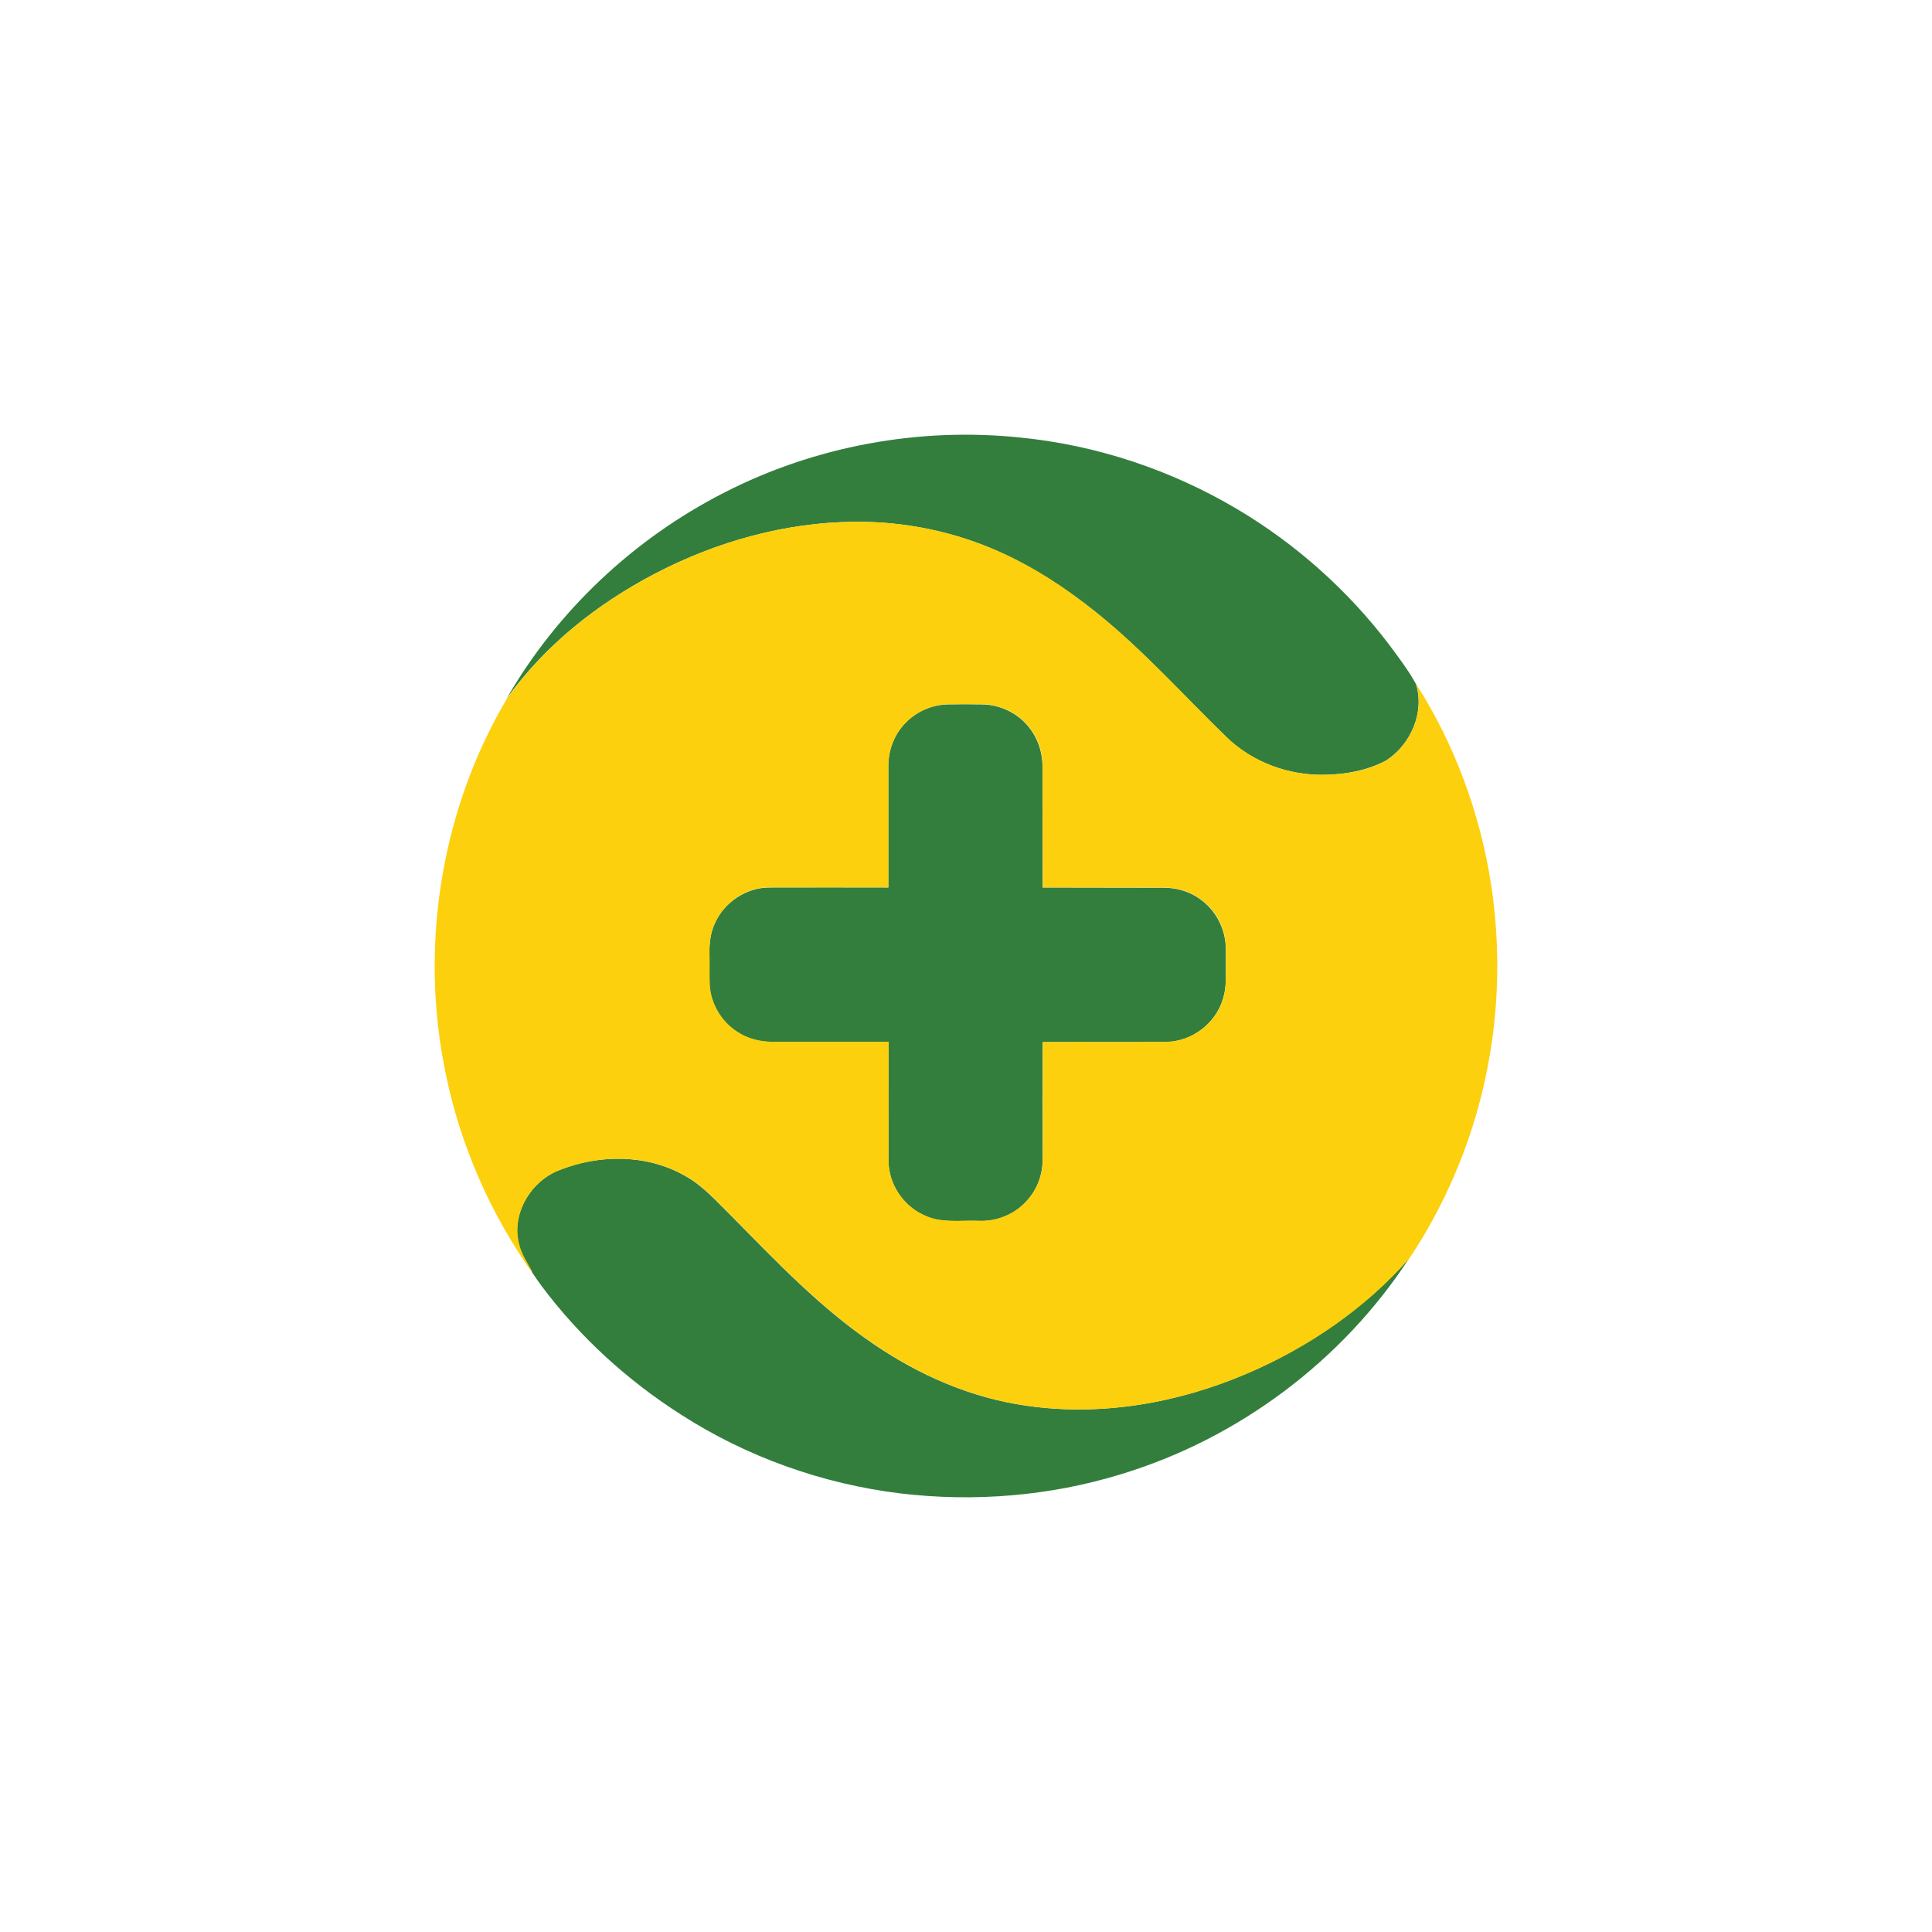
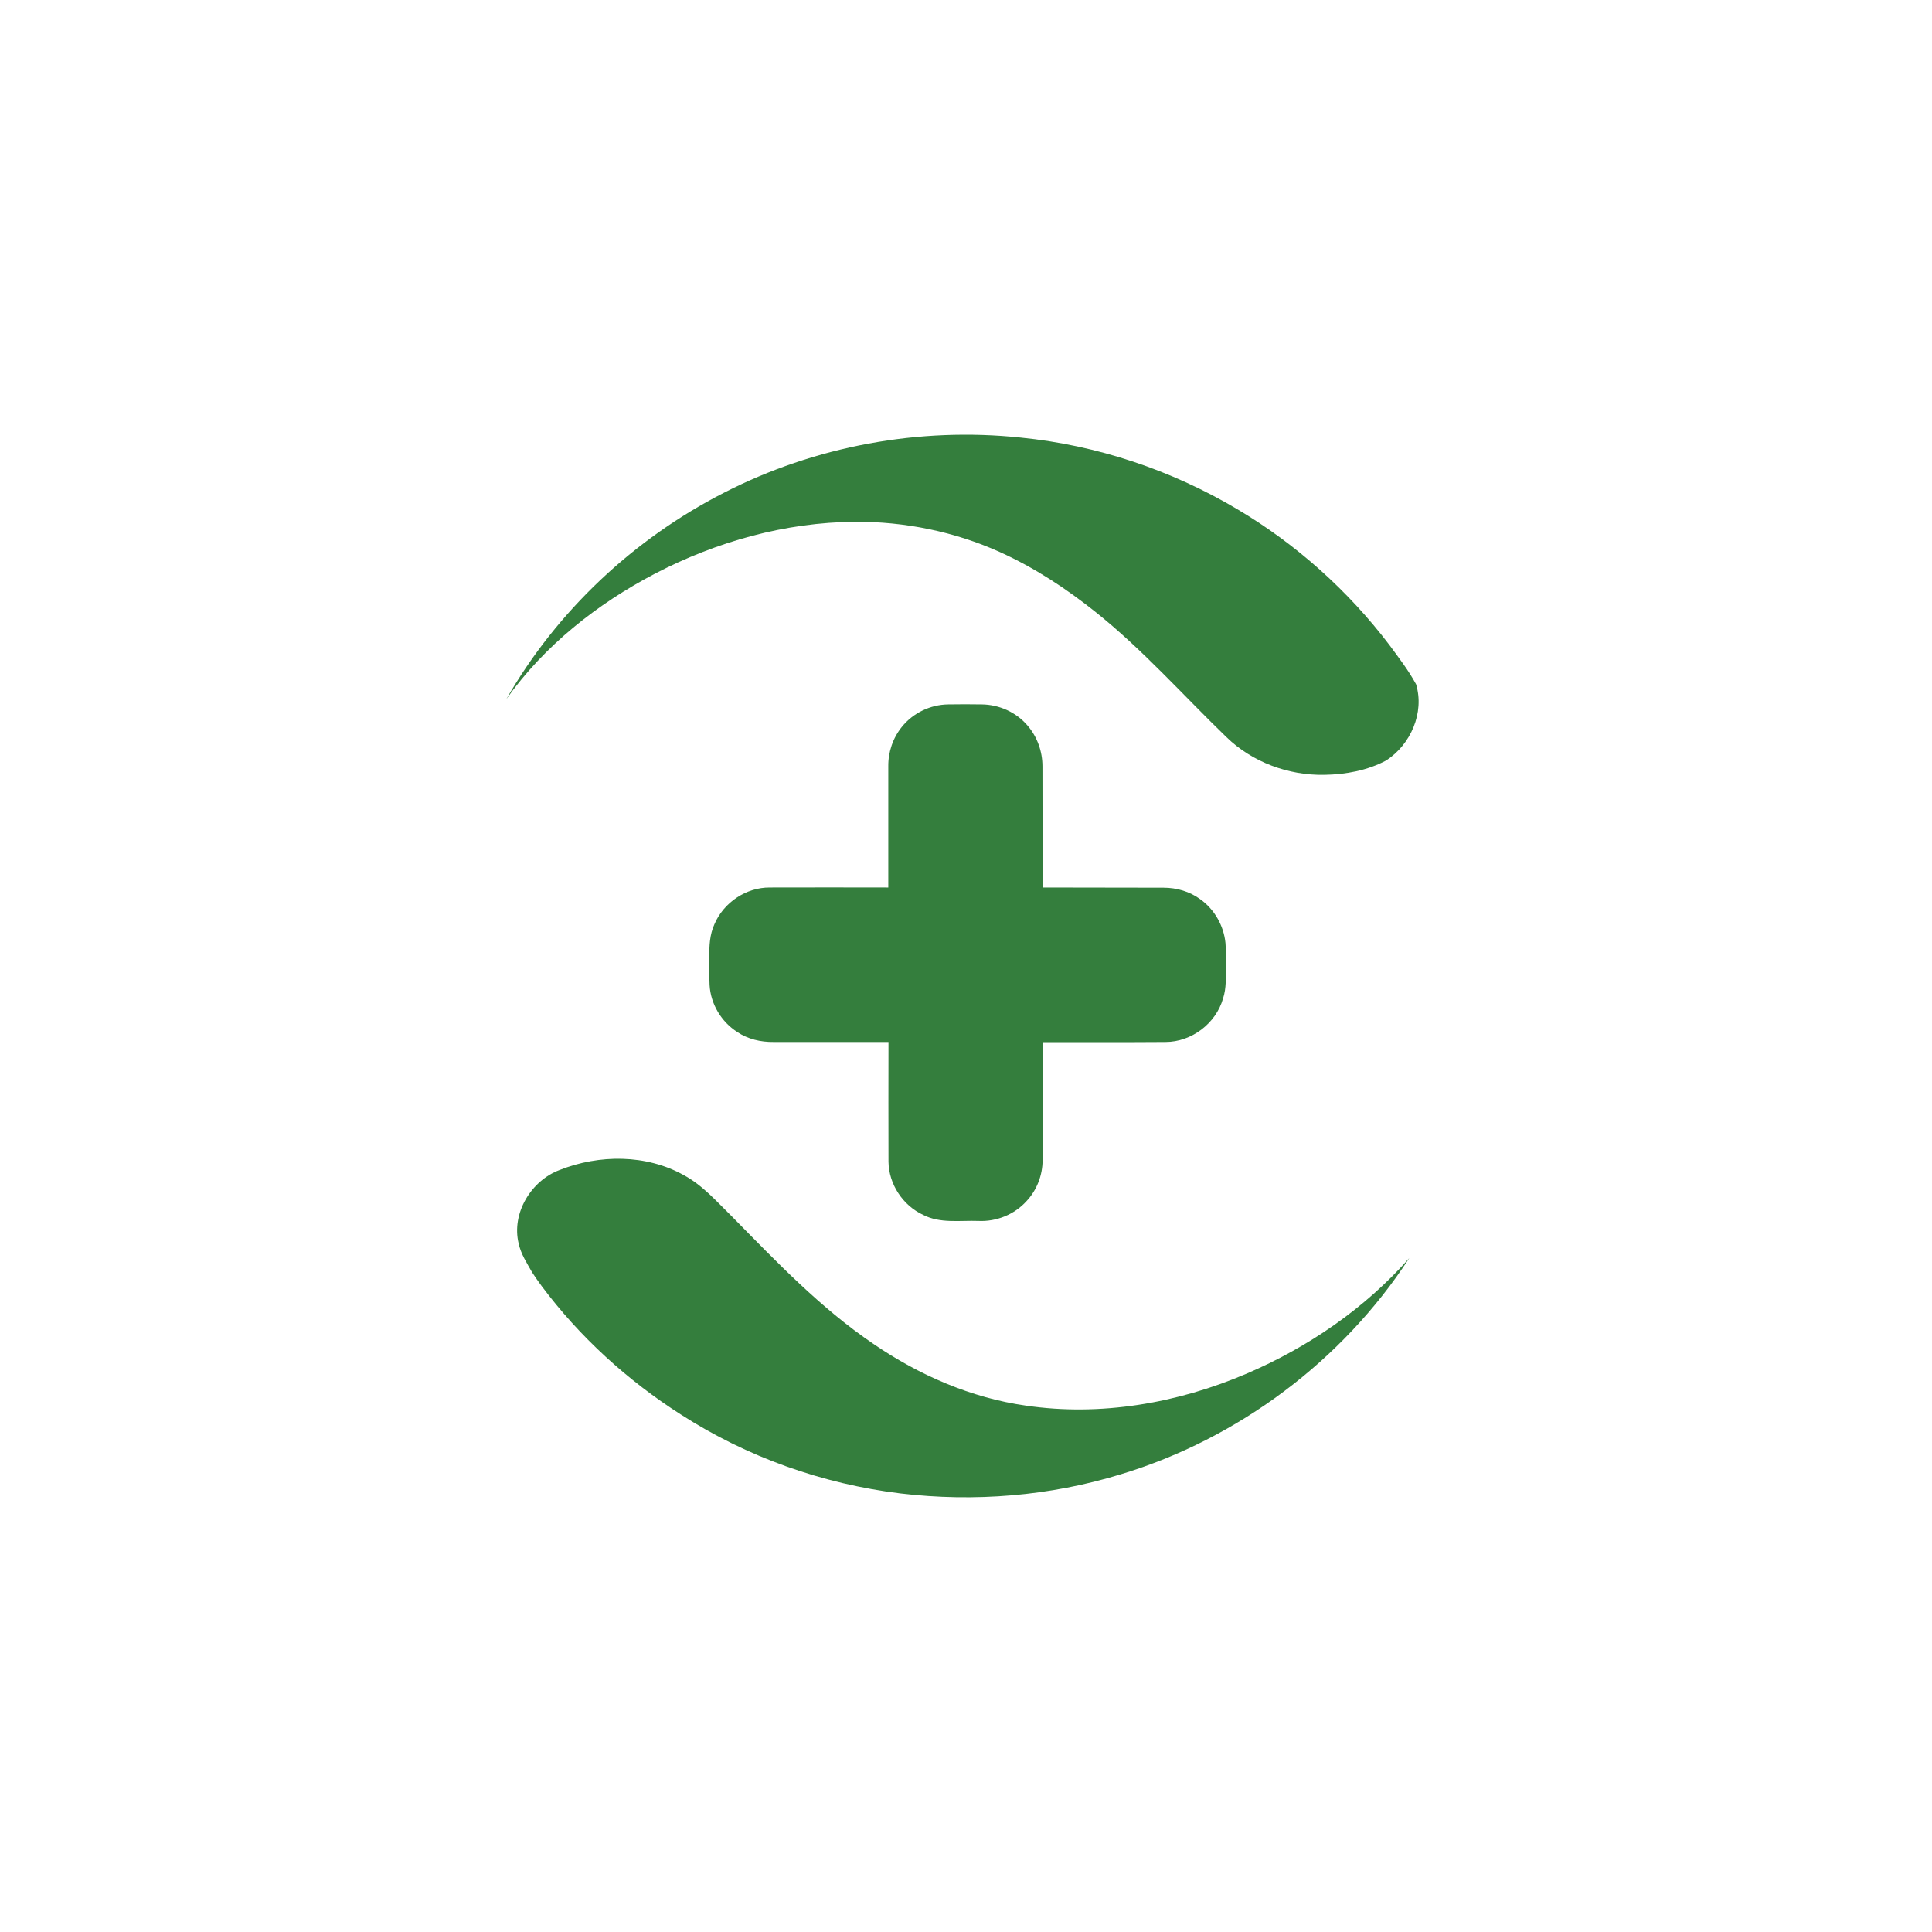
<svg xmlns="http://www.w3.org/2000/svg" width="40" height="40" viewBox="0 0 40 40" fill="none">
  <path fill-rule="evenodd" clip-rule="evenodd" d="M14.992 10.2C16.872 9.235 19.034 8.838 21.133 9.06C22.712 9.217 24.253 9.732 25.618 10.543C26.834 11.264 27.91 12.226 28.764 13.351C28.96 13.616 29.16 13.876 29.318 14.166C29.497 14.755 29.207 15.416 28.699 15.745C28.31 15.952 27.859 16.035 27.42 16.042C26.676 16.056 25.926 15.781 25.39 15.259C24.492 14.391 23.66 13.451 22.684 12.672C22.076 12.186 21.418 11.754 20.707 11.432C19.767 11.007 18.73 10.796 17.698 10.803C16.257 10.814 14.834 11.214 13.562 11.876C12.364 12.501 11.271 13.366 10.484 14.473C11.528 12.651 13.122 11.154 14.992 10.2ZM18.673 15.048C18.902 14.762 19.263 14.588 19.631 14.584C19.863 14.58 20.096 14.58 20.328 14.584C20.689 14.588 21.043 14.748 21.275 15.023C21.476 15.256 21.583 15.559 21.583 15.867C21.586 16.703 21.583 17.539 21.586 18.375C22.423 18.379 23.259 18.375 24.092 18.379C24.36 18.379 24.632 18.457 24.85 18.618C25.143 18.825 25.336 19.165 25.372 19.522C25.386 19.679 25.379 19.84 25.379 20.001C25.379 20.226 25.393 20.458 25.322 20.672C25.175 21.191 24.668 21.573 24.131 21.573C23.284 21.58 22.433 21.573 21.586 21.576C21.583 22.391 21.586 23.206 21.586 24.017C21.586 24.328 21.468 24.639 21.254 24.867C21.004 25.146 20.628 25.296 20.257 25.278C19.874 25.264 19.467 25.335 19.113 25.153C18.691 24.957 18.402 24.517 18.395 24.053C18.391 23.227 18.395 22.398 18.395 21.573C17.601 21.573 16.808 21.573 16.014 21.573C15.753 21.576 15.485 21.516 15.263 21.366C14.934 21.155 14.713 20.787 14.691 20.394C14.681 20.201 14.688 20.004 14.688 19.811C14.681 19.583 14.695 19.347 14.791 19.136C14.981 18.686 15.449 18.371 15.939 18.375C16.757 18.371 17.572 18.375 18.391 18.375C18.391 17.539 18.391 16.703 18.391 15.867C18.387 15.57 18.487 15.277 18.673 15.048ZM11.585 24.224C12.404 23.899 13.38 23.895 14.159 24.331C14.552 24.542 14.845 24.885 15.16 25.192C16.078 26.125 16.99 27.083 18.08 27.822C19.024 28.469 20.103 28.941 21.24 29.102C22.787 29.33 24.378 29.052 25.808 28.441C27.084 27.894 28.26 27.09 29.178 26.047C27.795 28.172 25.64 29.784 23.216 30.52C21.744 30.974 20.174 31.102 18.645 30.92C17.033 30.724 15.463 30.166 14.098 29.287C12.99 28.58 12 27.679 11.213 26.625C11.146 26.532 11.078 26.439 11.017 26.343C10.91 26.154 10.785 25.964 10.738 25.746C10.585 25.117 10.999 24.442 11.585 24.224Z" fill="#347E3D" />
-   <path fill-rule="evenodd" clip-rule="evenodd" d="M13.565 11.875C14.838 11.21 16.26 10.814 17.701 10.803C18.734 10.792 19.767 11.007 20.71 11.432C21.422 11.75 22.079 12.182 22.687 12.672C23.667 13.454 24.499 14.39 25.393 15.259C25.929 15.78 26.68 16.056 27.423 16.041C27.863 16.034 28.313 15.956 28.703 15.745C29.207 15.416 29.5 14.751 29.321 14.165C30.118 15.412 30.64 16.835 30.869 18.296C31.133 19.997 30.998 21.762 30.462 23.402C30.158 24.335 29.729 25.228 29.185 26.046C28.267 27.093 27.091 27.897 25.815 28.44C24.385 29.051 22.791 29.33 21.247 29.101C20.11 28.94 19.031 28.472 18.087 27.822C16.997 27.086 16.085 26.125 15.167 25.192C14.852 24.885 14.559 24.542 14.166 24.331C13.387 23.895 12.411 23.895 11.592 24.224C11.002 24.442 10.591 25.117 10.745 25.739C10.792 25.957 10.917 26.143 11.024 26.335C10.96 26.285 10.924 26.214 10.881 26.15C10.03 24.892 9.444 23.456 9.176 21.962C8.711 19.414 9.172 16.702 10.491 14.473C11.274 13.365 12.368 12.5 13.565 11.875ZM18.677 15.048C18.491 15.273 18.391 15.57 18.394 15.863C18.394 16.699 18.394 17.535 18.394 18.371C17.576 18.371 16.761 18.371 15.942 18.371C15.453 18.367 14.981 18.682 14.795 19.132C14.698 19.343 14.684 19.579 14.691 19.807C14.695 20 14.688 20.193 14.695 20.39C14.716 20.779 14.938 21.151 15.267 21.362C15.485 21.508 15.753 21.569 16.017 21.569C16.811 21.569 17.604 21.569 18.398 21.569C18.398 22.394 18.394 23.223 18.398 24.049C18.405 24.513 18.695 24.953 19.116 25.149C19.47 25.331 19.878 25.26 20.26 25.274C20.632 25.292 21.011 25.142 21.257 24.863C21.468 24.635 21.59 24.324 21.59 24.013C21.593 23.198 21.59 22.384 21.59 21.573C22.437 21.569 23.288 21.576 24.135 21.569C24.671 21.569 25.182 21.187 25.325 20.669C25.393 20.451 25.379 20.222 25.382 19.997C25.382 19.84 25.389 19.679 25.375 19.518C25.343 19.161 25.15 18.821 24.853 18.614C24.635 18.453 24.367 18.375 24.096 18.375C23.259 18.375 22.423 18.375 21.59 18.371C21.586 17.535 21.59 16.699 21.586 15.863C21.59 15.559 21.483 15.252 21.279 15.019C21.047 14.744 20.689 14.584 20.332 14.58C20.099 14.576 19.867 14.576 19.635 14.58C19.27 14.587 18.909 14.762 18.677 15.048Z" fill="#FCD00C" />
</svg>